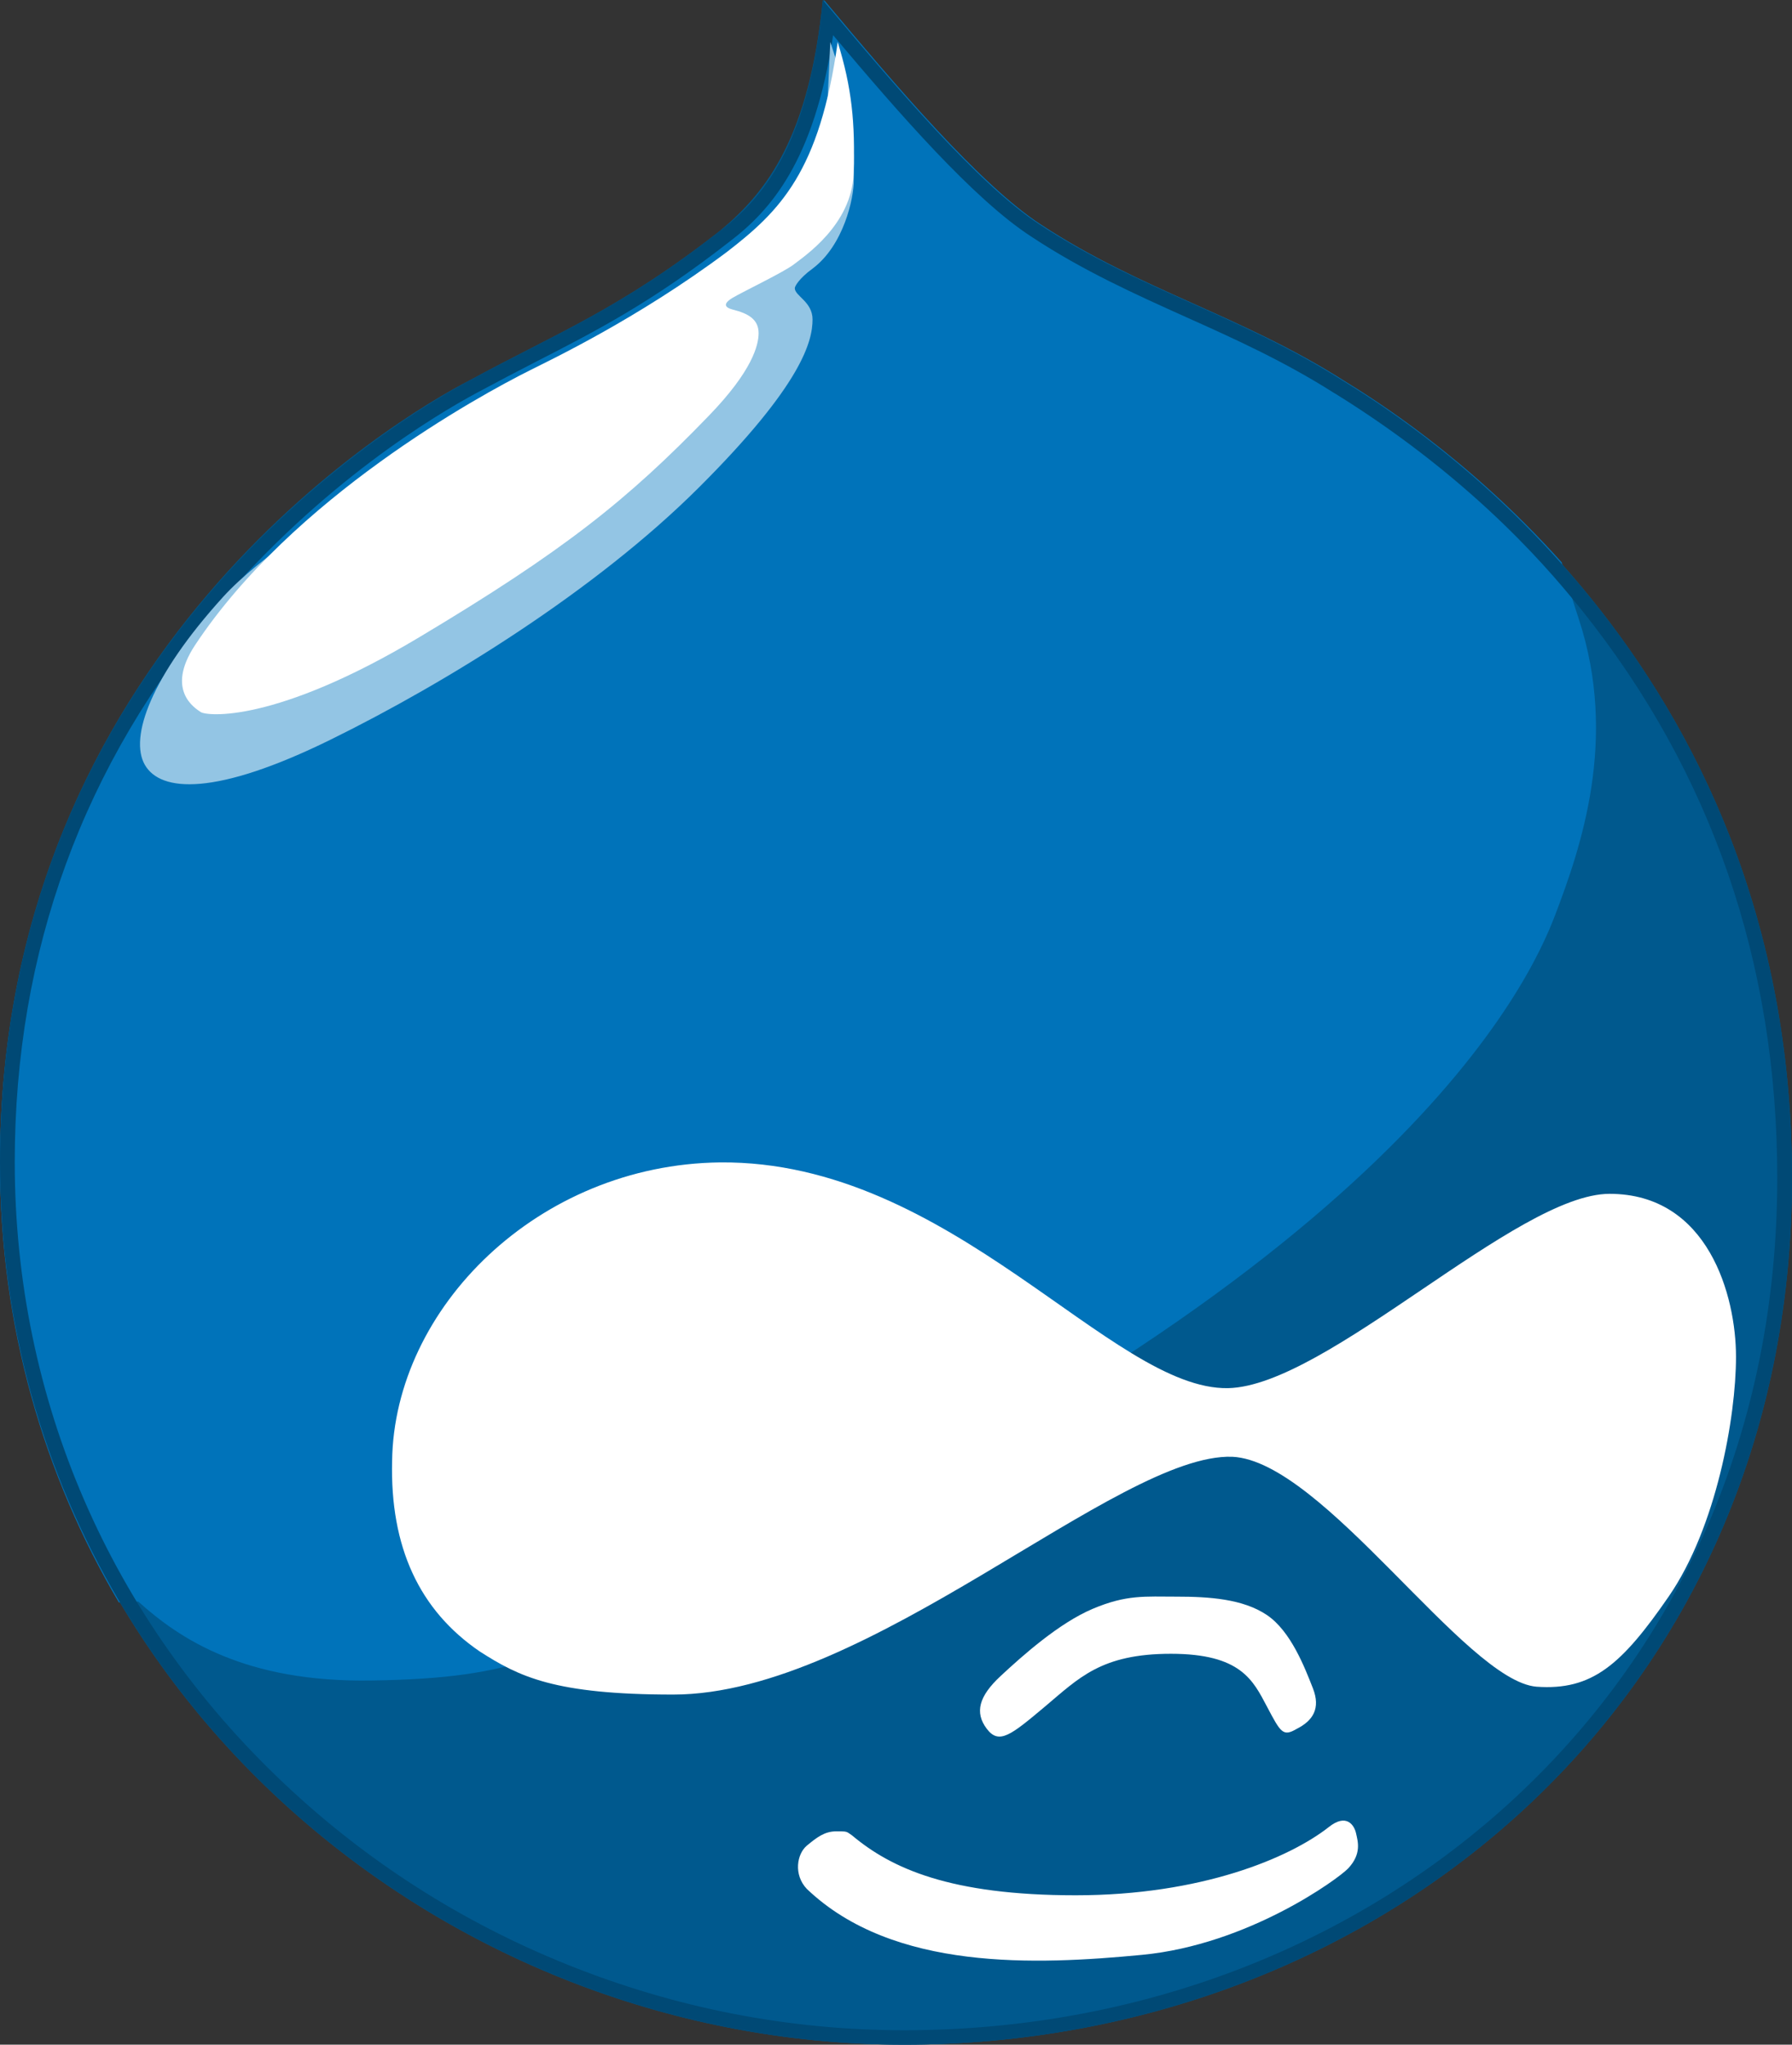
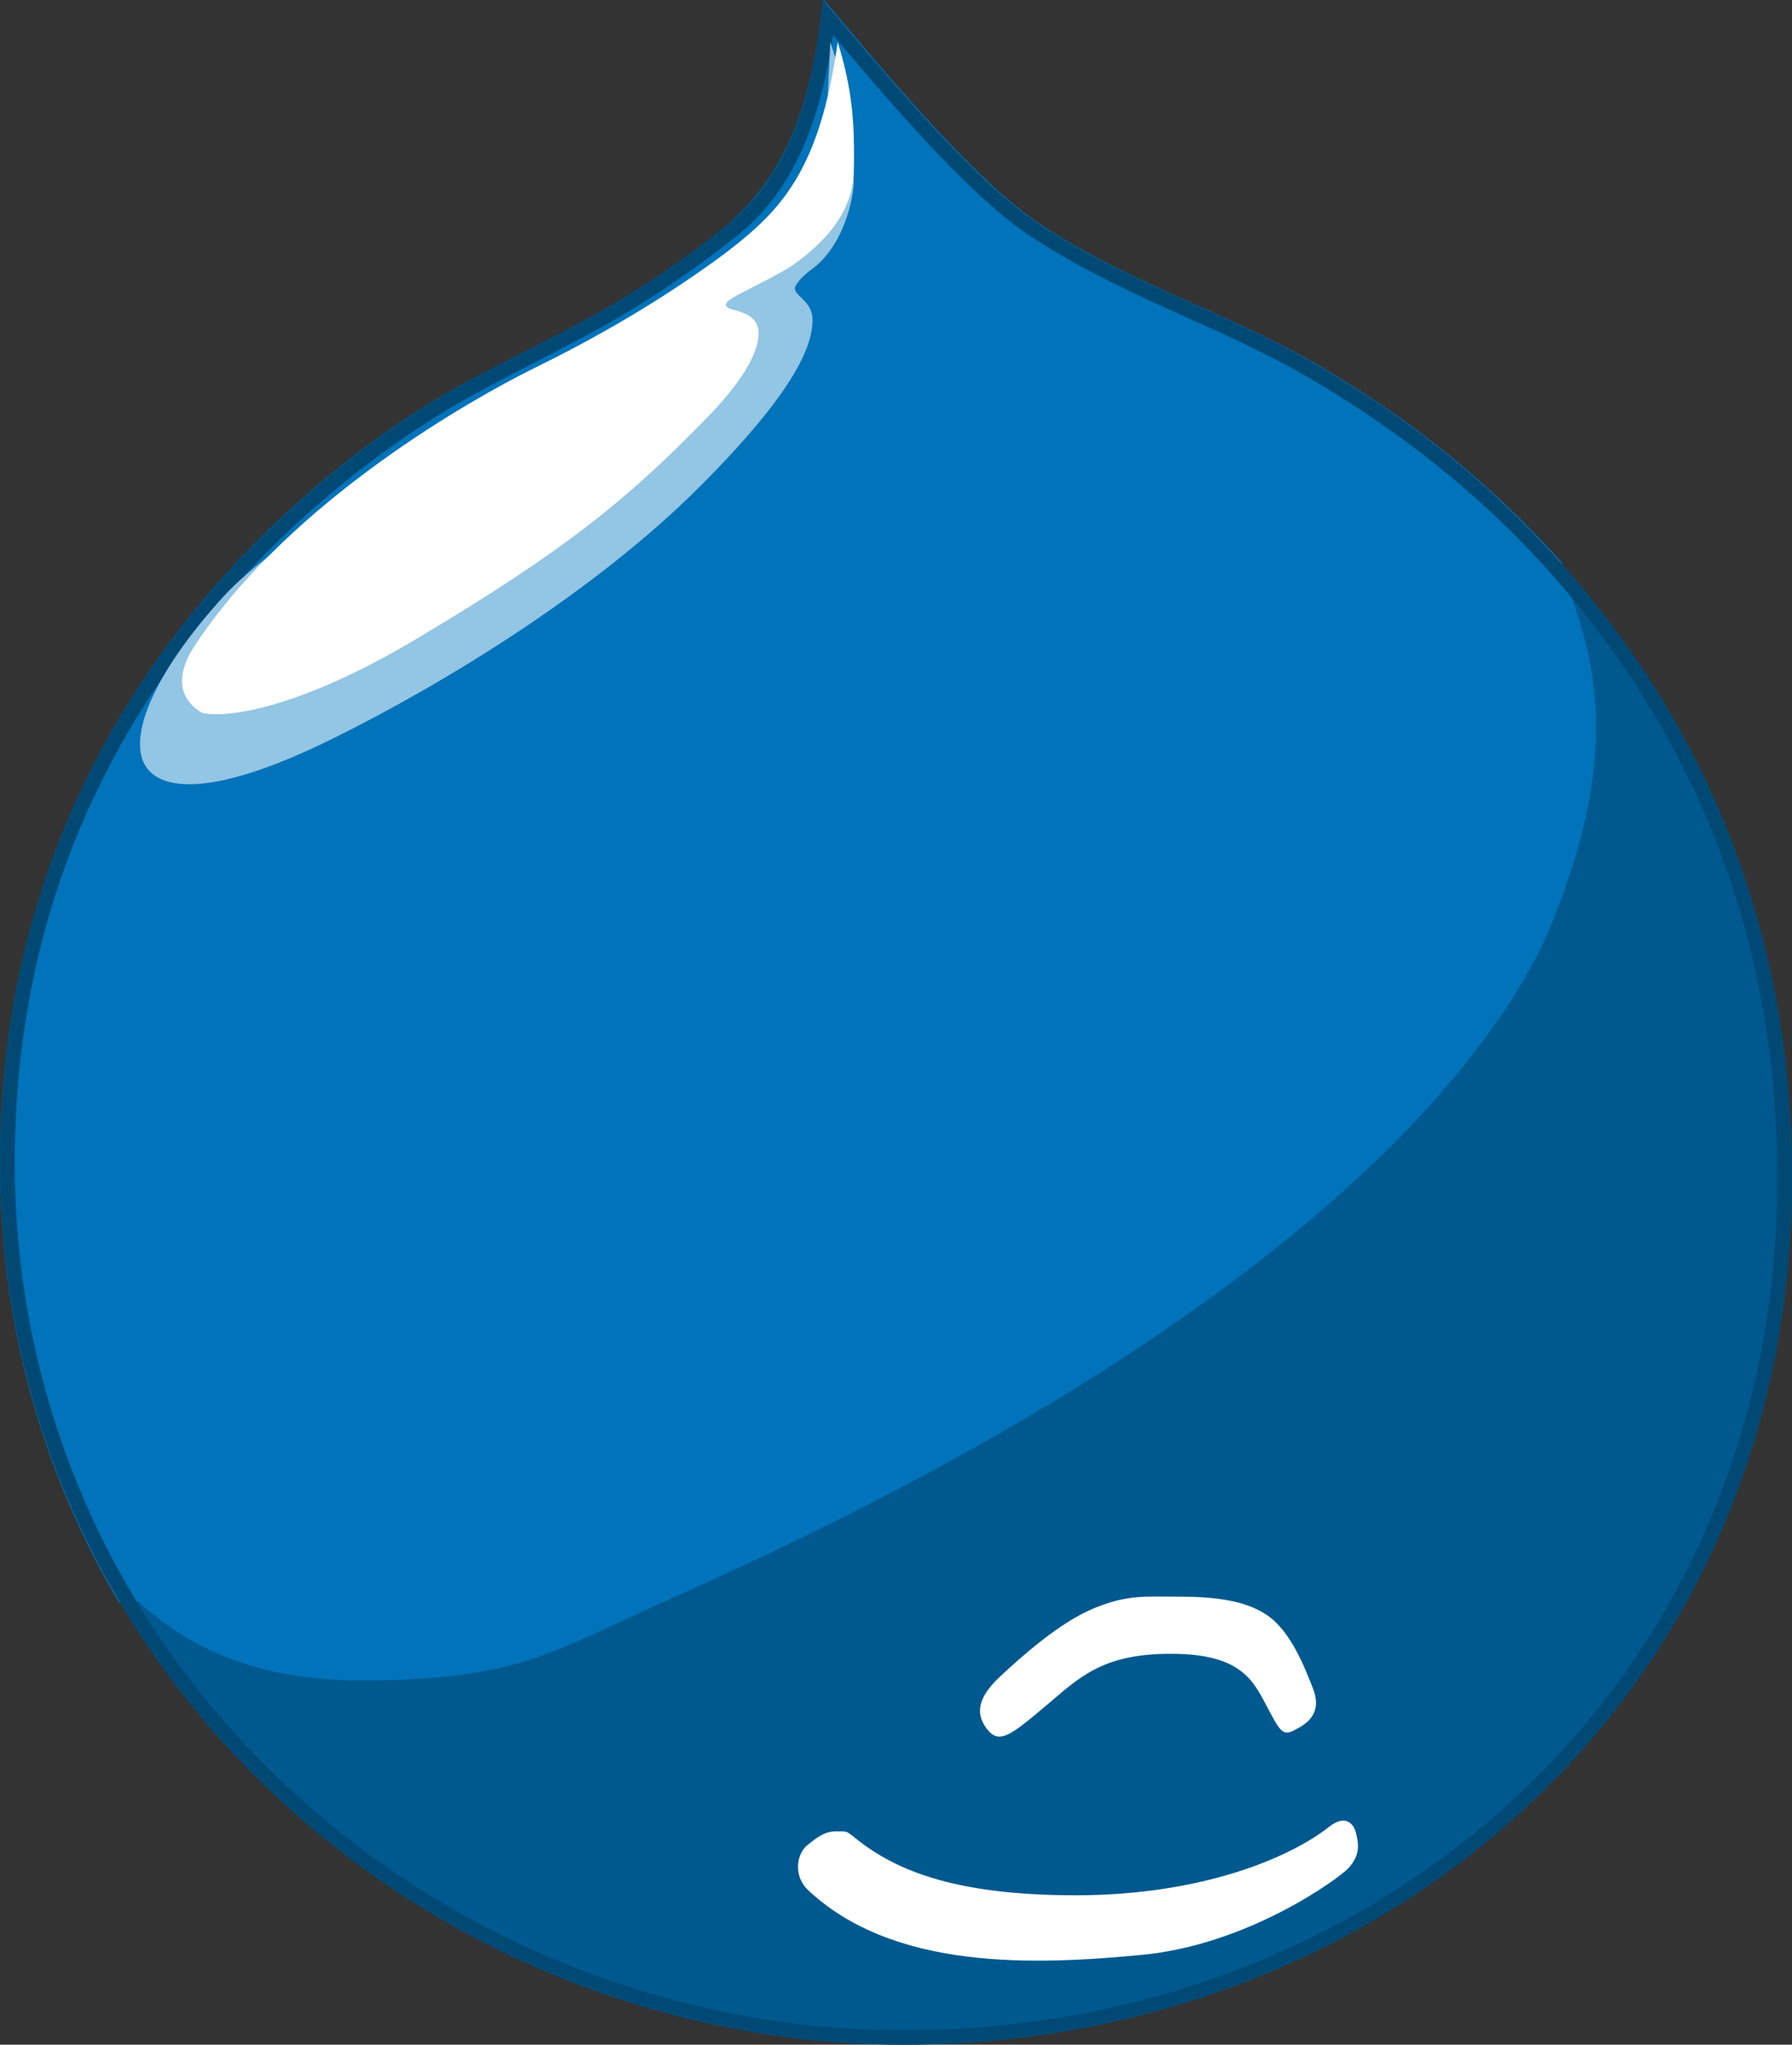
<svg xmlns="http://www.w3.org/2000/svg" width="128px" height="146px" viewBox="0 0 128 146" version="1.1">
  <rect x="0" y="0" width="128" height="146" fill="#333333" stroke="none" />
  <title>drupal</title>
  <desc>Created with Sketch.</desc>
  <defs />
  <g id="Page-1" stroke="none" stroke-width="1" fill="none" fill-rule="evenodd">
    <g id="drupal">
      <path d="M95.859,27.137 C88.378,22.486 81.349,20.667 74.281,16.035 C69.921,13.072 63.85,6.058 58.775,0 C57.797,9.715 54.828,13.653 51.444,16.466 C44.264,22.092 39.753,23.78 33.551,27.156 C28.325,29.819 0,46.697 0,82.987 C0,119.276 30.6,146 64.564,146 C98.528,146 128,121.395 128,84.112 C128,46.829 100.37,29.95 95.859,27.137 Z" id="Shape" fill="#00598E" fill-rule="nonzero" />
      <path d="M84.055,114.008 C86.342,114.008 88.782,114.163 90.497,115.323 C92.213,116.483 93.204,119.094 93.776,120.544 C94.347,121.994 93.776,122.864 92.632,123.444 C91.641,124.024 91.488,123.734 90.497,121.858 C89.506,119.983 88.629,118.088 83.636,118.088 C78.642,118.088 77.06,119.828 74.639,121.858 C72.219,123.889 71.361,124.604 70.484,123.444 C69.607,122.284 69.912,121.124 71.475,119.674 C73.038,118.223 75.63,115.903 78.051,114.878 C80.472,113.854 81.768,114.008 84.055,114.008 Z" id="Shape" fill="#FFFFFF" fill-rule="nonzero" />
      <path d="M60.866,131.06 C63.667,133.412 67.87,135.332 76.836,135.332 C85.802,135.332 92.097,132.667 94.899,130.472 C96.169,129.453 96.729,130.315 96.86,130.903 C96.991,131.491 97.271,132.373 96.299,133.412 C95.59,134.156 89.164,138.86 81.581,139.585 C73.997,140.31 63.798,140.761 57.634,134.881 C56.663,133.862 56.924,132.373 57.634,131.785 C58.344,131.197 58.904,130.766 59.726,130.766 C60.548,130.766 60.436,130.766 60.866,131.06 Z" id="Shape" fill="#FFFFFF" fill-rule="nonzero" />
      <path d="M26.533,119.995 C37.259,119.845 39.235,118.023 48.7,113.797 C99.79,90.977 109.255,70.13 111.081,65.341 C112.906,60.551 115.597,52.795 112.774,44.212 C112.229,42.559 111.834,41.225 111.551,40.155 C104.758,32.586 98.021,28.435 95.989,27.177 C88.65,22.519 81.443,20.697 74.386,16.058 C70.021,13.241 63.942,6.066 58.862,0 C57.883,9.729 55.061,13.804 51.523,16.49 C44.334,22.125 39.818,23.815 33.608,27.196 C28.377,29.994 0,46.747 0,83.089 C0,94.696 3.124,105.326 8.487,114.417 L9.879,114.36 C12.834,117.027 17.5,120.145 26.533,119.995 Z" id="Shape" fill="#0073BA" fill-rule="nonzero" />
      <path d="M95.859,27.141 C88.529,22.489 81.349,20.67 74.281,16.037 C69.921,13.223 63.85,6.058 58.775,0 C57.797,9.716 54.978,13.786 51.444,16.468 C44.264,22.095 39.753,23.783 33.551,27.159 C28.344,29.954 0,46.685 0,82.978 C0,94.57 3.12,105.186 8.477,114.264 C19.886,133.621 41.445,146 64.564,146 C98.547,146 128,121.392 128,84.104 C128,63.641 119.673,49.311 111.403,40.101 C104.618,32.524 97.889,28.397 95.859,27.141 Z M113.001,43.59 C122.248,55.144 126.947,68.761 126.947,84.104 C126.947,92.994 125.256,101.397 121.91,109.087 C118.734,116.365 114.166,122.817 108.321,128.275 C96.761,139.041 81.236,144.968 64.583,144.968 C56.35,144.968 48.268,143.393 40.562,140.298 C32.987,137.26 26.183,132.908 20.3,127.356 C7.875,115.652 1.053,99.897 1.053,82.978 C1.053,67.917 5.958,54.525 15.619,43.177 C23.006,34.512 30.976,29.71 34.039,28.06 C35.543,27.253 36.934,26.522 38.287,25.828 C42.535,23.652 46.557,21.589 52.083,17.275 C55.034,15.043 58.173,11.498 59.508,2.513 C64.169,8.047 69.564,14.255 73.699,16.918 C77.364,19.338 81.123,21.026 84.751,22.658 C88.19,24.196 91.743,25.809 95.258,28.041 C95.258,28.041 95.389,28.116 95.389,28.116 C105.708,34.512 111.196,41.358 113.001,43.59 Z" id="Shape" fill="#004975" fill-rule="nonzero" />
      <path d="M59.307,3 C61.266,8.729 60.986,11.649 60.986,12.895 C60.986,14.141 60.277,17.507 58.039,19.181 C57.069,19.888 56.771,20.446 56.771,20.576 C56.771,21.134 58.039,21.544 58.039,22.808 C58.039,24.333 57.33,27.421 49.925,34.805 C42.521,42.189 31.87,48.754 23.626,52.809 C15.382,56.864 11.465,56.566 10.346,54.613 C9.227,52.66 10.756,48.327 15.941,42.617 C21.127,36.907 37.485,28.667 37.485,28.667 L57.909,14.439 L59.028,9.008" id="Shape" fill="#93C5E4" fill-rule="nonzero" />
      <path d="M59.835,3 C58.55,12.262 55.716,15.069 51.9,18.007 C45.514,22.778 39.28,25.716 37.882,26.427 C34.198,28.261 20.878,35.559 13.926,46.075 C11.81,49.293 13.926,50.566 14.341,50.846 C14.757,51.127 19.594,51.688 29.928,45.513 C40.262,39.339 44.815,35.708 50.634,29.683 C53.751,26.465 54.186,24.631 54.186,23.789 C54.186,22.816 53.468,22.386 52.334,22.105 C51.768,21.955 51.617,21.693 52.334,21.263 C53.052,20.832 56,19.429 56.718,18.868 C57.435,18.306 60.836,16.061 60.968,12.412 C61.101,8.763 60.836,6.237 59.835,3 Z" id="Shape" fill="#FFFFFF" fill-rule="nonzero" />
-       <path d="M28.008,104.319 C28.158,93.38 38.452,83.151 51.436,83.001 C67.959,82.851 79.382,99.27 87.718,99.121 C94.775,98.971 108.324,85.245 114.967,85.245 C122.024,85.245 124,92.538 124,96.877 C124,101.215 122.589,109.069 119.201,113.987 C115.814,118.906 113.706,120.719 109.754,120.439 C104.674,120.028 94.512,104.319 88.019,104.02 C79.833,103.74 62.05,121 48.087,121 C39.618,121 37.078,119.728 34.255,117.914 C29.965,114.979 27.857,110.49 28.008,104.319 Z" id="Shape" fill="#FFFFFF" fill-rule="nonzero" />
      <path d="M112.582,44.055 C115.413,52.654 112.733,60.389 110.884,65.176 C109.035,69.964 99.562,90.803 48.327,113.614 C38.854,117.838 36.854,119.66 26.097,119.81 C17.039,119.96 12.359,116.843 9.396,114.177 L8,114.234 C19.455,133.609 41.1,146 64.311,146 C98.429,146 128,121.368 128,84.045 C128,63.562 119.64,49.218 111.337,40 C111.639,41.07 112.054,42.403 112.582,44.055 Z" id="Shape" />
    </g>
  </g>
</svg>